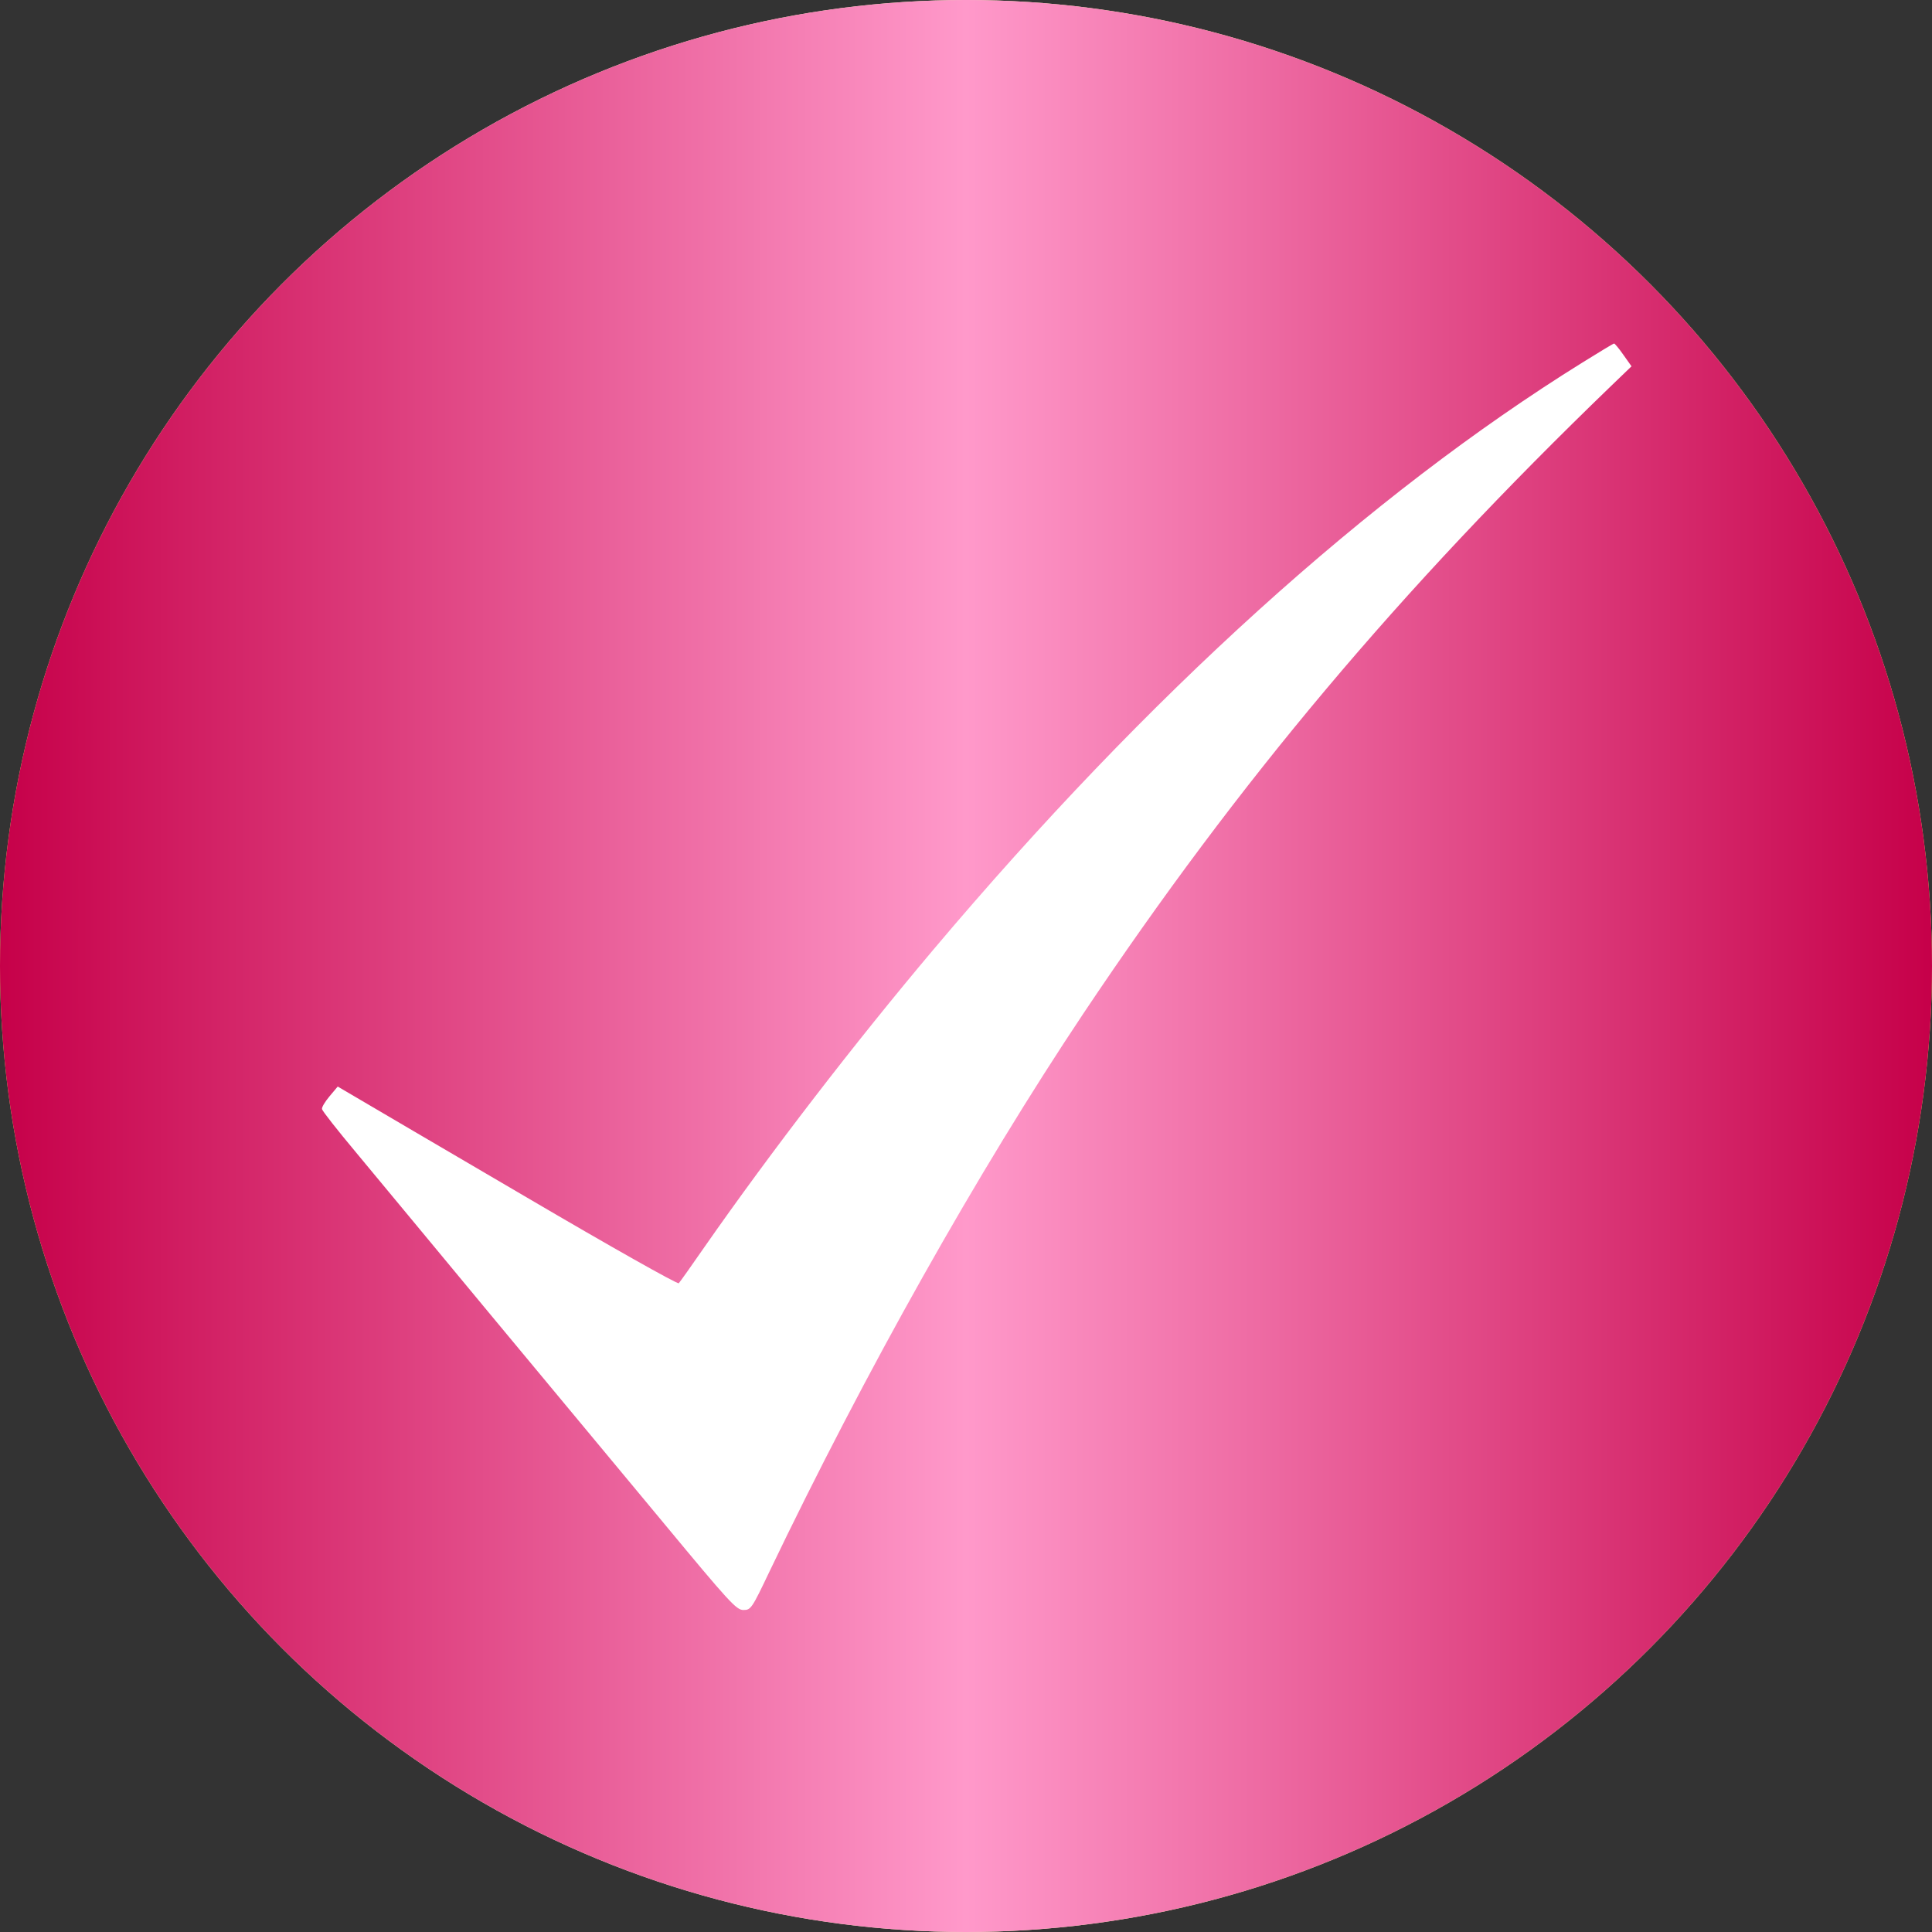
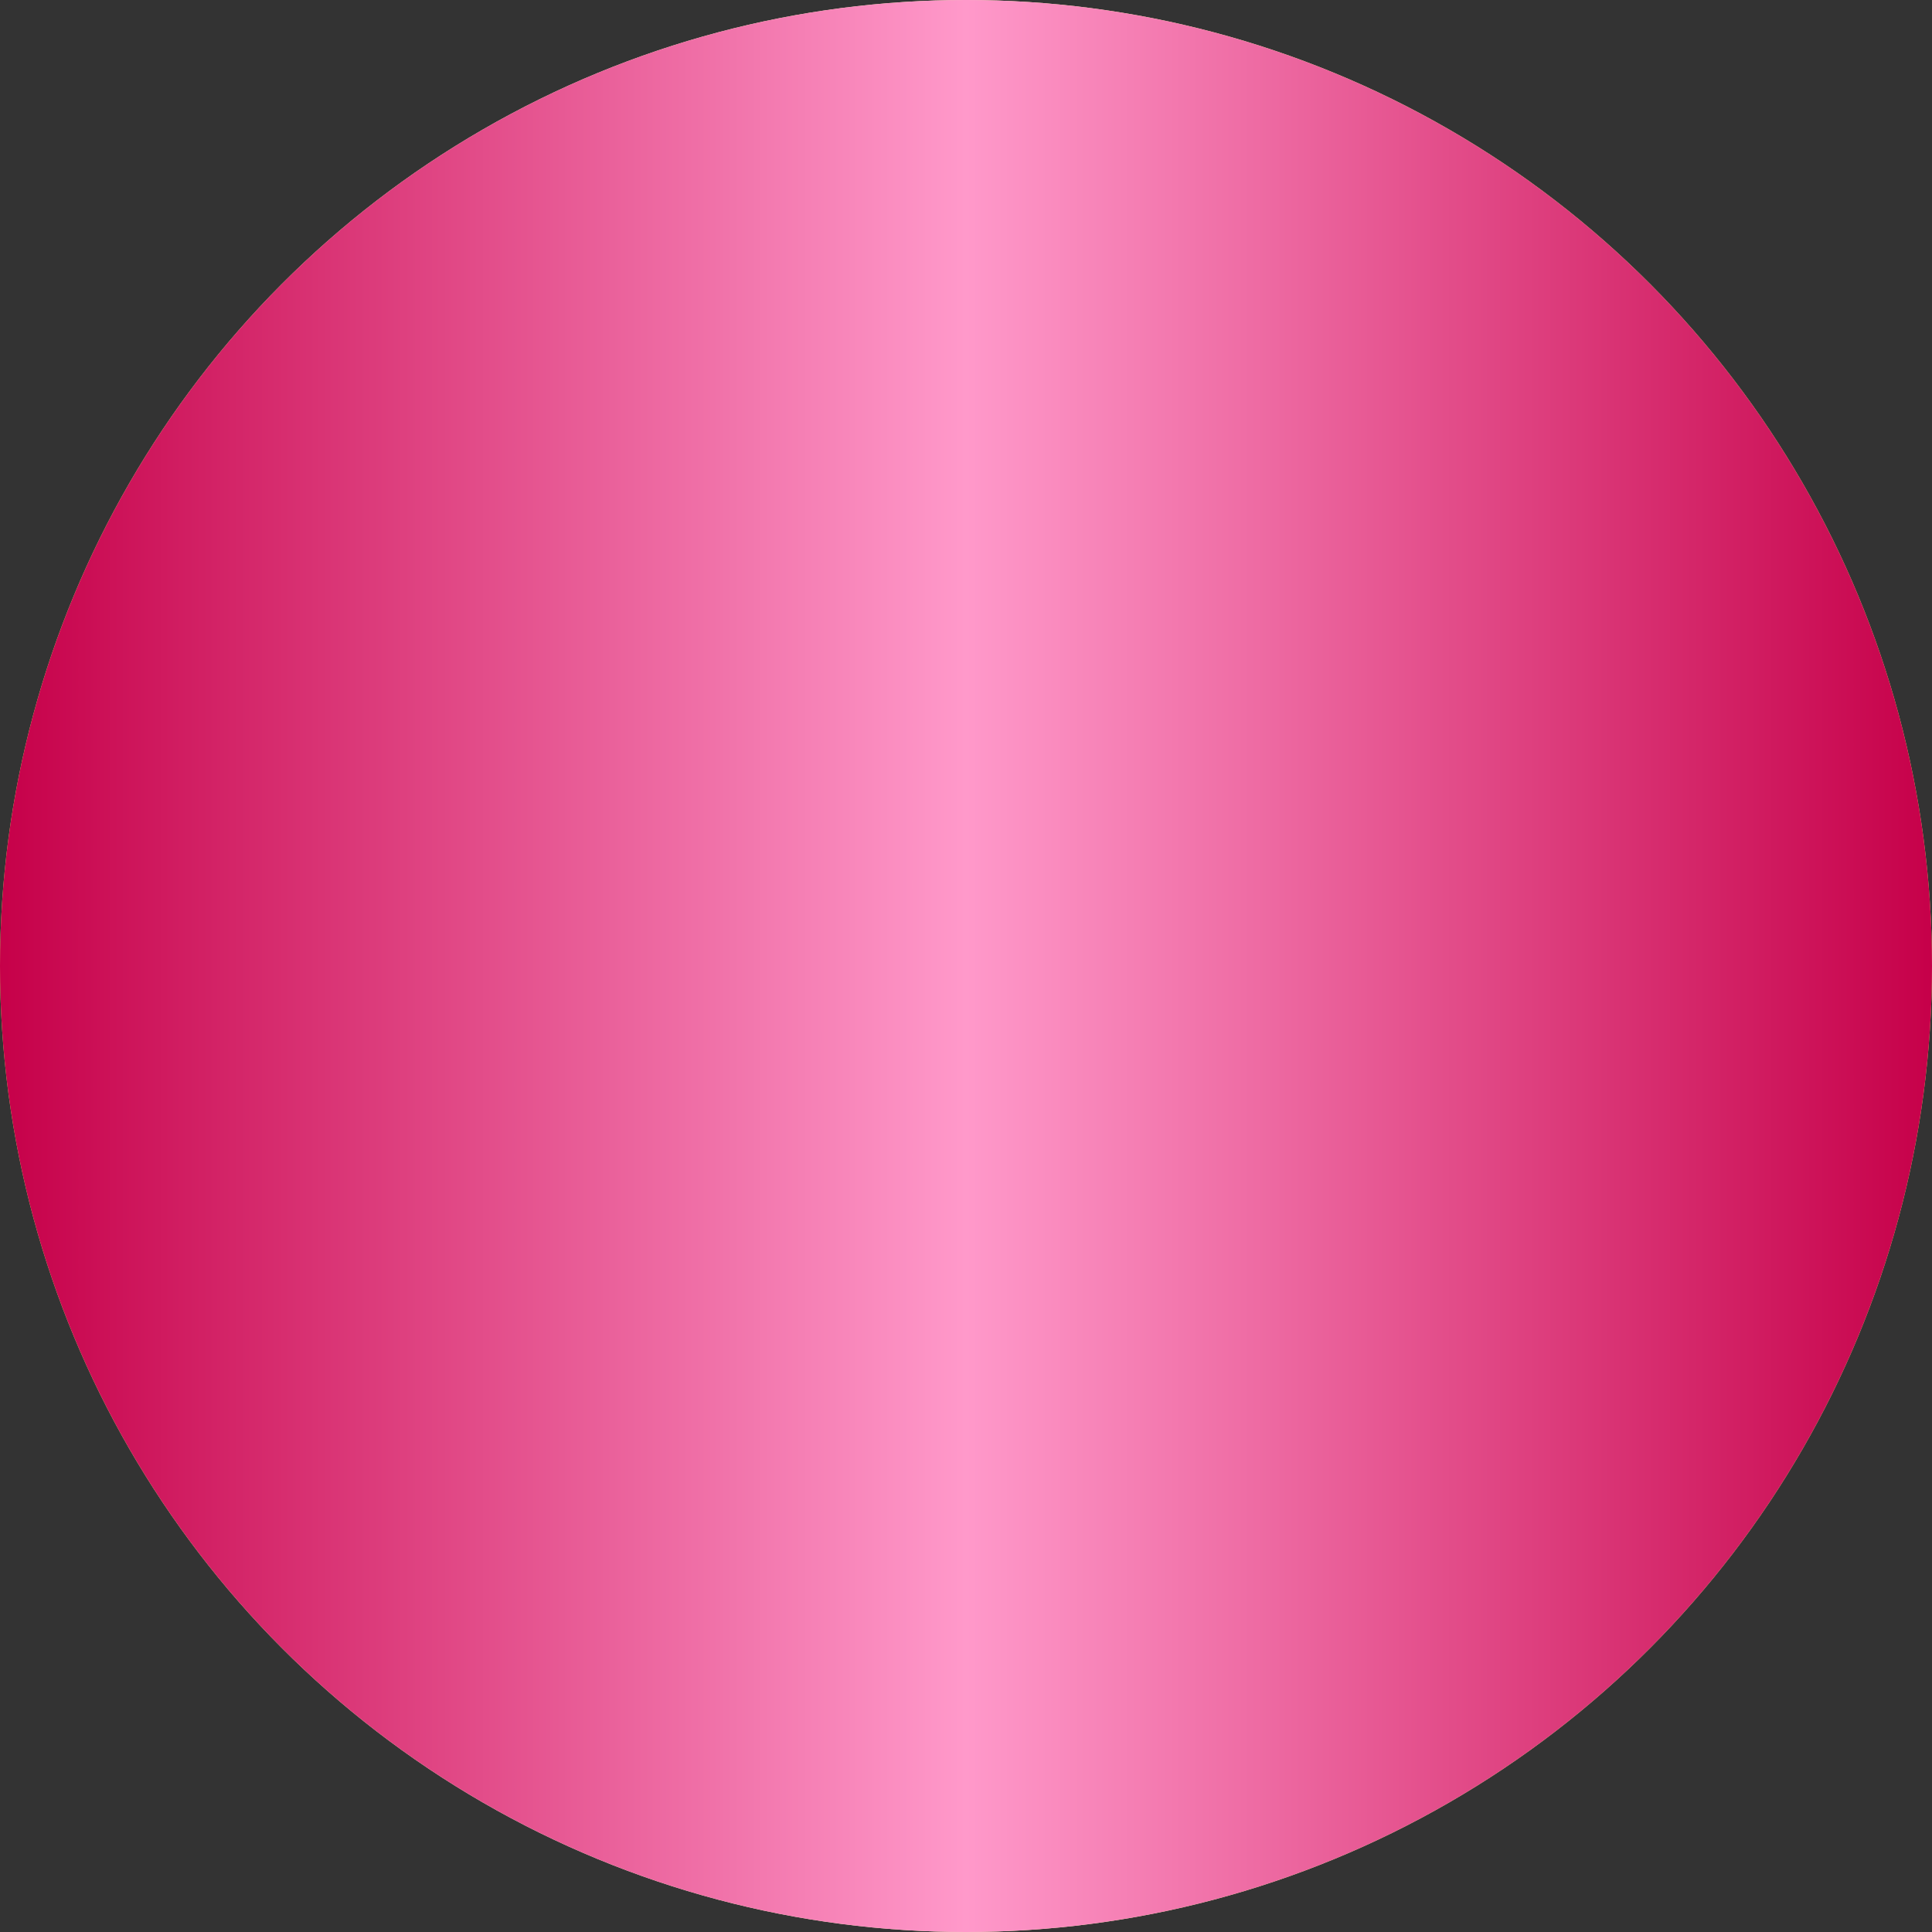
<svg xmlns="http://www.w3.org/2000/svg" width="15" height="15" viewBox="0 0 15 15" fill="none">
  <rect x="0" y="0" width="15" height="15" fill="#333333" stroke="none" />
  <g clip-path="url(#clip0_427_32)">
    <circle cx="7.5" cy="7.5" r="7.5" fill="url(#paint0_linear_427_32)" />
    <circle cx="7.5" cy="7.5" r="7.5" fill="url(#paint1_linear_427_32)" />
-     <path d="M12.287 2.814C10.631 3.843 8.916 5.394 7.245 7.375C6.633 8.101 5.987 8.94 5.47 9.681C5.369 9.827 5.278 9.955 5.27 9.963C5.262 9.973 4.73 9.673 4.09 9.297C3.447 8.921 2.854 8.572 2.772 8.524L2.622 8.436L2.559 8.511C2.523 8.554 2.497 8.597 2.5 8.611C2.502 8.625 2.62 8.775 2.763 8.946C2.905 9.118 3.375 9.683 3.806 10.204C4.238 10.724 4.844 11.453 5.152 11.824C5.665 12.443 5.717 12.5 5.772 12.5C5.829 12.5 5.837 12.49 5.971 12.208C6.717 10.651 7.593 9.094 8.412 7.868C9.619 6.063 10.863 4.584 12.509 2.996L12.667 2.844L12.604 2.755C12.57 2.706 12.537 2.667 12.532 2.667C12.526 2.667 12.416 2.734 12.287 2.814Z" fill="white" />
  </g>
  <defs>
    <linearGradient id="paint0_linear_427_32" x1="0" y1="7.5" x2="15" y2="7.5" gradientUnits="userSpaceOnUse">
      <stop stop-color="#E1F272" />
      <stop offset="0.255" stop-color="#FAFFDB" />
      <stop offset="1" stop-color="#E1F272" />
    </linearGradient>
    <linearGradient id="paint1_linear_427_32" x1="15" y1="7.5" x2="0" y2="7.5" gradientUnits="userSpaceOnUse">
      <stop stop-color="#C60049" />
      <stop offset="0.5" stop-color="#FF99CA" />
      <stop offset="1" stop-color="#C60049" />
    </linearGradient>
    <clipPath id="clip0_427_32">
      <rect width="15" height="15" fill="white" />
    </clipPath>
  </defs>
</svg>